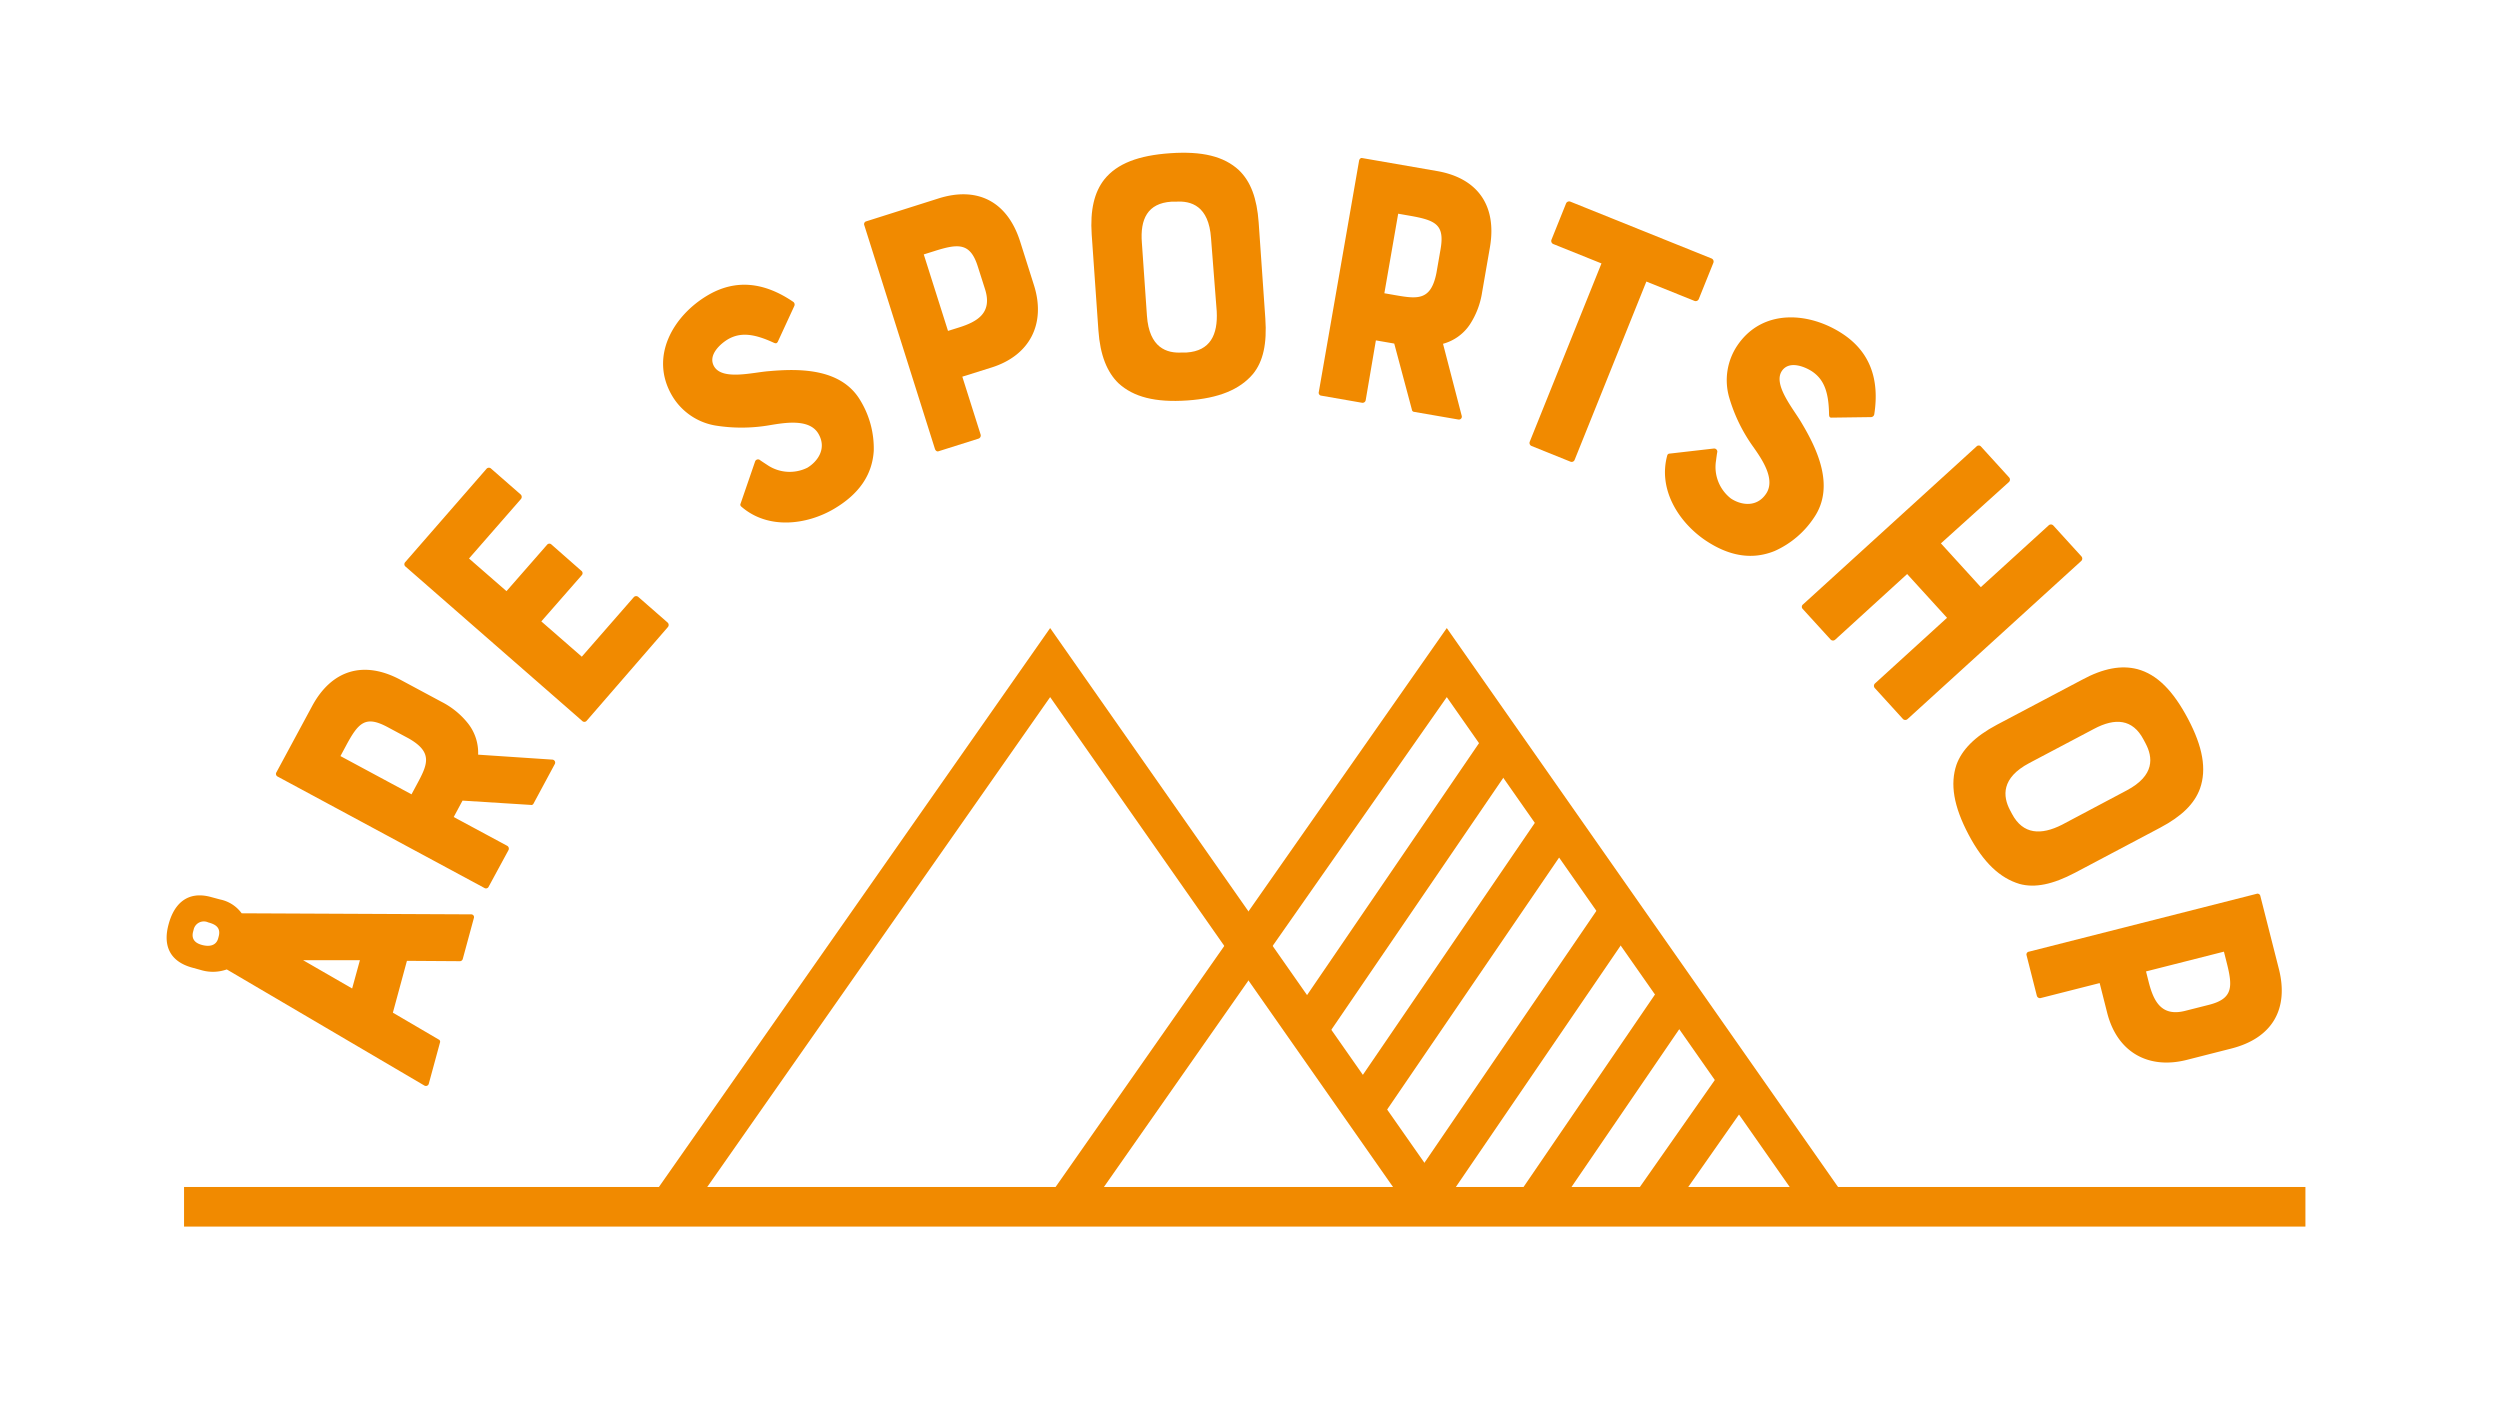
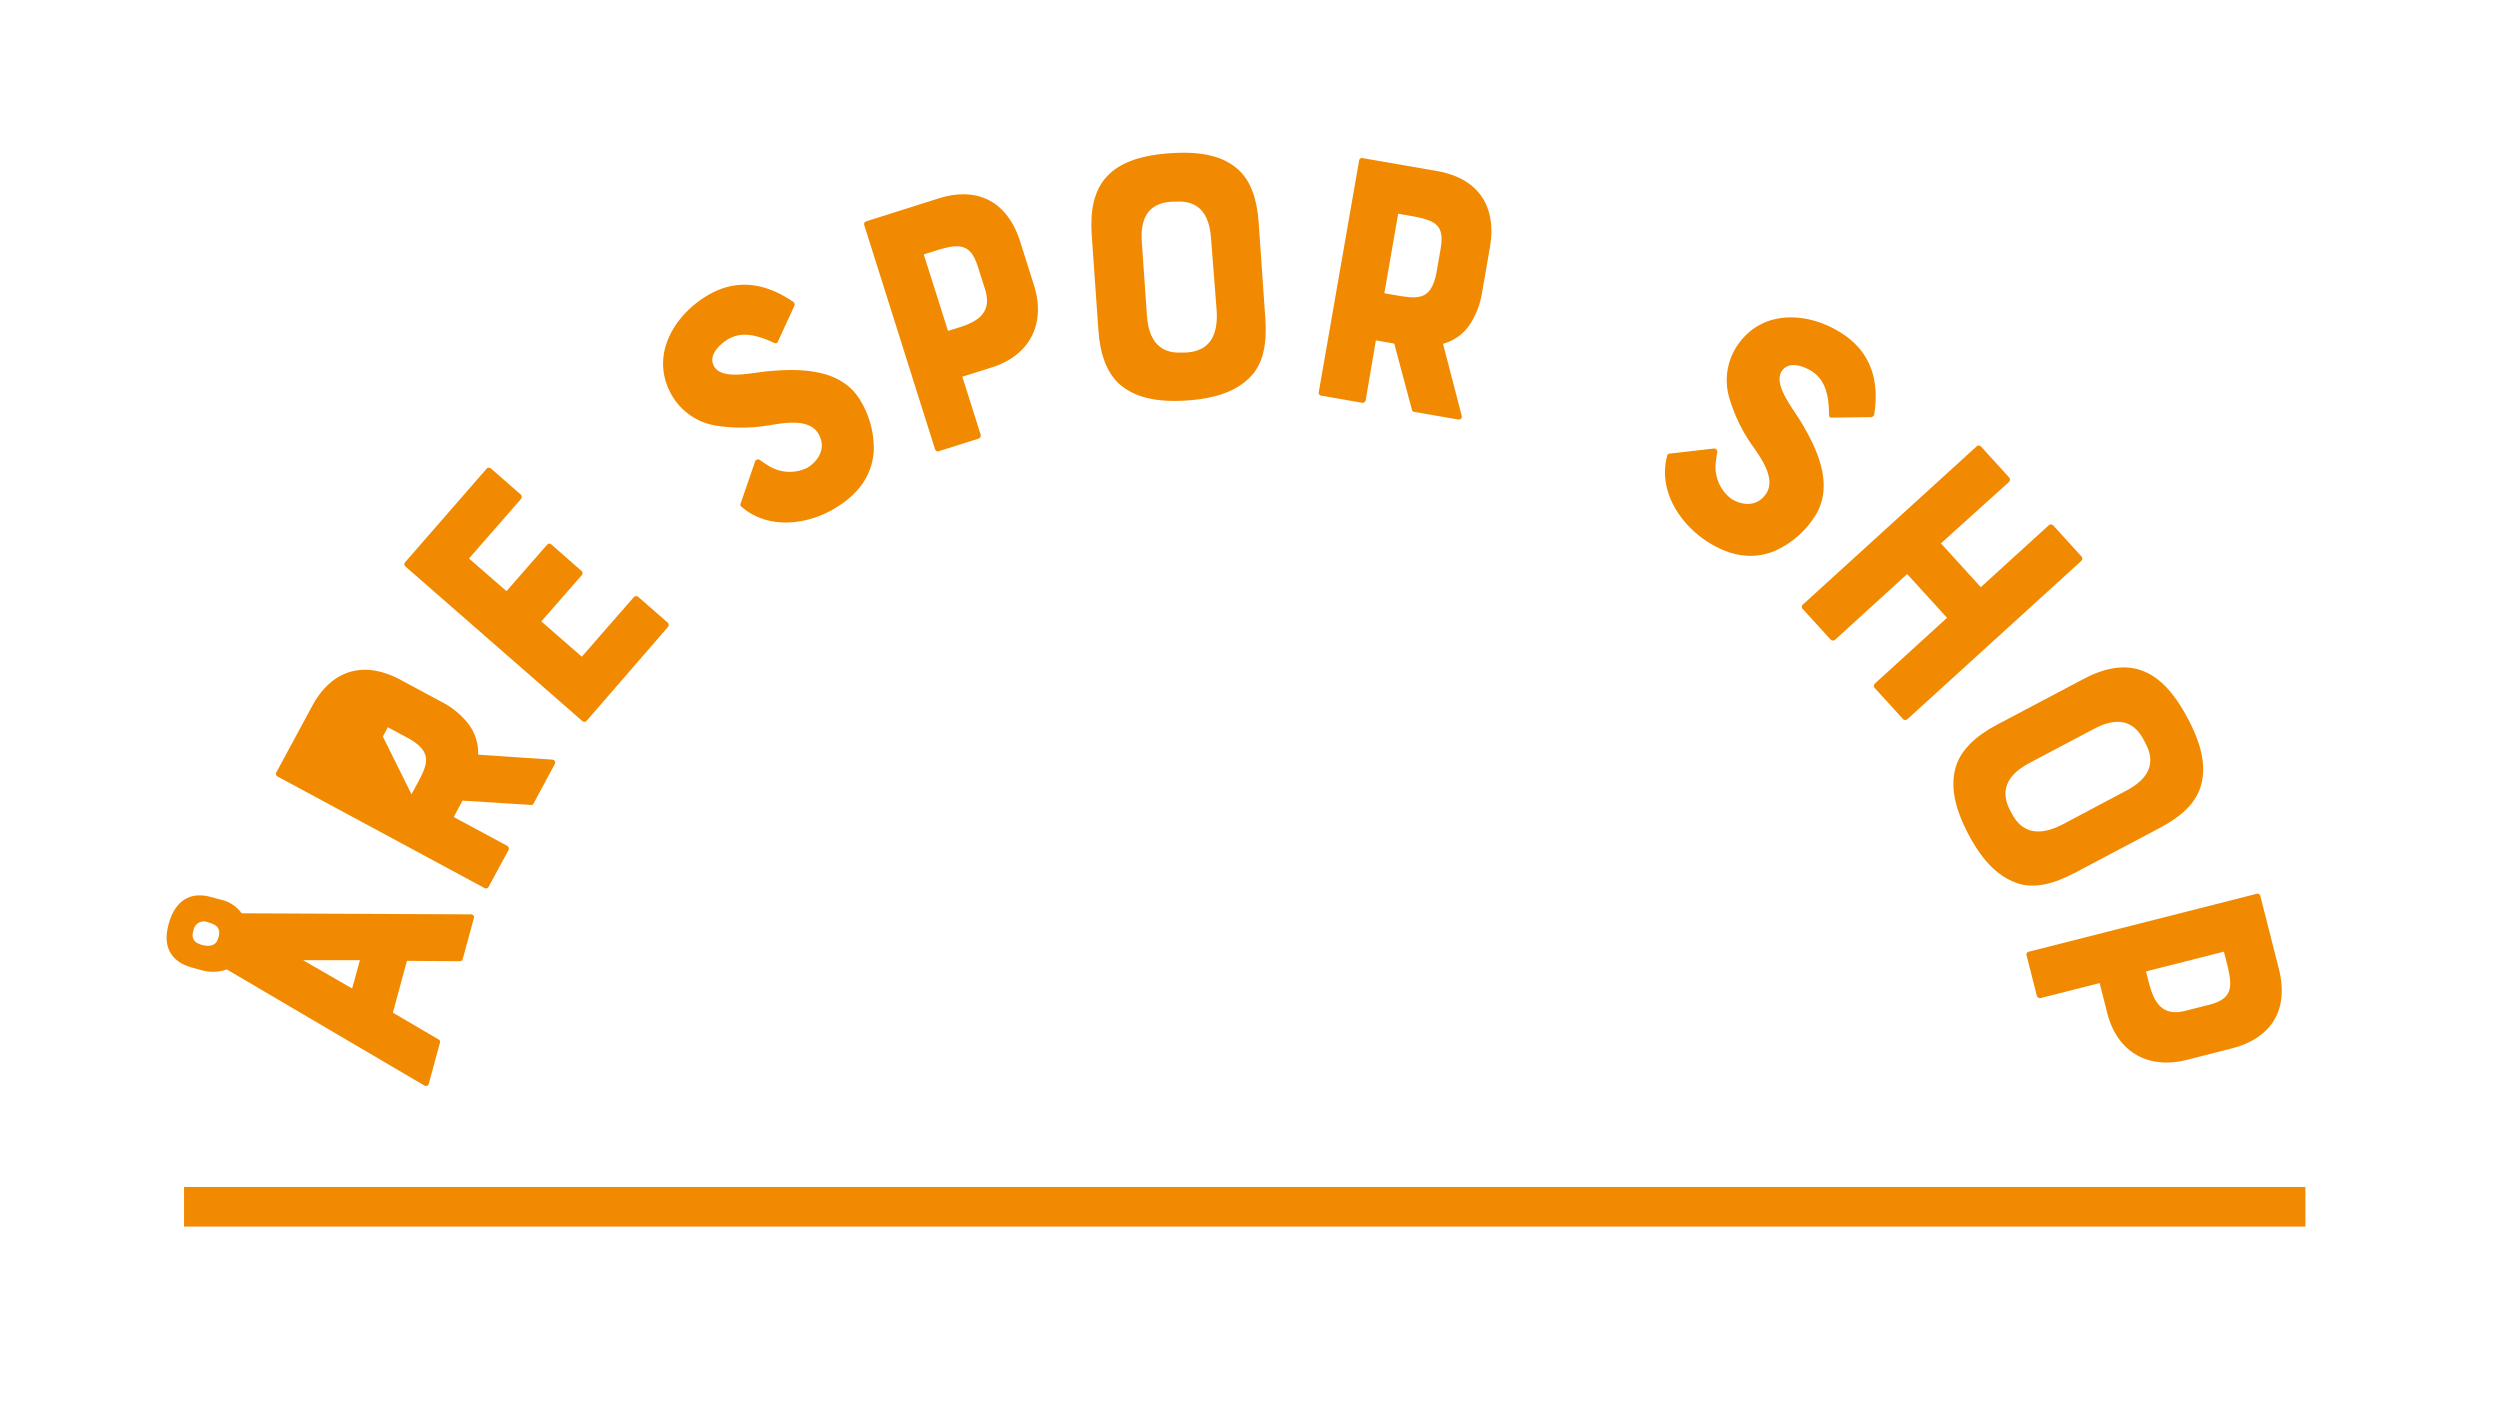
<svg xmlns="http://www.w3.org/2000/svg" id="Lager_1" data-name="Lager 1" viewBox="0 0 424.89 241.28">
  <defs>
    <style>.cls-1,.cls-3,.cls-5{fill:none;}.cls-2{clip-path:url(#clip-path);}.cls-3,.cls-5{stroke:#f18a00;stroke-miterlimit:10;}.cls-3{stroke-width:6.73px;}.cls-4{fill:#f18a00;}.cls-5{stroke-width:6.73px;}</style>
    <clipPath id="clip-path">
-       <rect class="cls-1" x="105.95" y="95.36" width="215.95" height="107.99" />
-     </clipPath>
+       </clipPath>
  </defs>
  <g class="cls-2">
    <polyline class="cls-3" points="109.9 210.58 178.48 112.61 247.05 210.58" />
    <polyline class="cls-3" points="177.32 210.58 245.89 112.61 314.47 210.58" />
    <line class="cls-3" x1="221.98" y1="175.33" x2="255.08" y2="126.83" />
    <line class="cls-3" x1="232.41" y1="187.5" x2="265.51" y2="139" />
    <line class="cls-3" x1="242.84" y1="202.49" x2="275.95" y2="153.99" />
    <line class="cls-3" x1="253.27" y1="216" x2="286.38" y2="167.51" />
    <line class="cls-3" x1="270.56" y1="219.23" x2="296.81" y2="181.76" />
  </g>
  <path class="cls-4" d="M41.07,155.22l39,.18a.47.47,0,0,1,.48.58l-1.9,7a.51.51,0,0,1-.49.38l-9-.06-2.39,8.81,7.77,4.55a.41.41,0,0,1,.24.52l-1.89,6.95a.51.51,0,0,1-.74.38L38.54,164.76a7.05,7.05,0,0,1-4.4.1l-1.56-.43c-3.53-1-5-3.53-3.9-7.43.93-3.41,3.2-5.63,7.16-4.55l1.56.42A6,6,0,0,1,41.07,155.22Zm-6.74,5.38c1.14.31,2.39.2,2.75-1.12l.08-.3c.46-1.68-.77-2.14-1.79-2.42A1.77,1.77,0,0,0,32.91,158l-.08.3C32.4,159.88,33.55,160.39,34.33,160.6Zm26.84,2.59-9.66,0L59.85,168Z" />
-   <path class="cls-4" d="M81.26,128.26l12.58.84a.51.51,0,0,1,.46.74l-3.62,6.73a.41.41,0,0,1-.48.23l-11.59-.73-1.5,2.79,9.07,4.88a.55.55,0,0,1,.23.76L83,150.79a.51.51,0,0,1-.7.11L47.22,132a.52.52,0,0,1-.29-.65L53.05,120c3.27-6.07,8.69-7.88,15.08-4.43l6.89,3.7A13.63,13.63,0,0,1,79.58,123,8.05,8.05,0,0,1,81.26,128.26ZM65.92,123.6c-3.83-2.06-5-.84-7.21,3.32l-.85,1.58L69.94,135l.85-1.58c1.86-3.45,2.89-5.5-1.31-7.91Z" />
+   <path class="cls-4" d="M81.26,128.26l12.58.84a.51.51,0,0,1,.46.74l-3.62,6.73a.41.41,0,0,1-.48.23l-11.59-.73-1.5,2.79,9.07,4.88a.55.55,0,0,1,.23.76L83,150.79a.51.51,0,0,1-.7.11L47.22,132a.52.52,0,0,1-.29-.65L53.05,120c3.27-6.07,8.69-7.88,15.08-4.43l6.89,3.7A13.63,13.63,0,0,1,79.58,123,8.05,8.05,0,0,1,81.26,128.26ZM65.92,123.6l-.85,1.58L69.94,135l.85-1.58c1.86-3.45,2.89-5.5-1.31-7.91Z" />
  <path class="cls-4" d="M98.94,122.52l-30-26.21a.51.51,0,0,1-.1-.74L82.7,79.66a.54.54,0,0,1,.78,0l5,4.37a.56.56,0,0,1,.05.79l-8.82,10.1,6.37,5.55L93,92.56a.5.5,0,0,1,.74,0L98.79,97a.5.5,0,0,1,.1.74L92,105.61l6.88,6,8.82-10.1a.55.55,0,0,1,.78-.06l5,4.37a.56.56,0,0,1,0,.79L99.69,122.52A.51.51,0,0,1,98.94,122.52Z" />
  <path class="cls-4" d="M146.24,68.09a15.69,15.69,0,0,1,2.26,8.54c-.26,4.1-2.52,7.37-6.8,9.88-4.56,2.67-11.15,3.58-15.73-.43a.41.41,0,0,1-.09-.52l2.45-7.12a.53.53,0,0,1,.76-.3c.26.2.73.5,1.31.88a6.77,6.77,0,0,0,6.82.47c1.66-1,3.38-3.2,1.87-5.78s-5.63-1.88-8.19-1.46a28,28,0,0,1-9.32.07,10.6,10.6,0,0,1-7.35-5.06c-3.93-6.7.26-13.68,6.1-17.1,4.61-2.7,9.45-2.3,14.5,1.15A.57.57,0,0,1,135,52l-2.82,6.11c-.16.23-.26.3-.63.16-3.36-1.56-5.69-1.85-7.84-.6-1.12.66-3.5,2.63-2.34,4.61,1.42,2.41,6.59,1,9.33.8C135.91,62.62,143,62.57,146.24,68.09Z" />
  <path class="cls-4" d="M173.38,41.05l2.36,7.46c2,6.34-.56,11.84-7.19,13.94l-5,1.57,3.11,9.83a.56.56,0,0,1-.36.7l-6.81,2.15c-.24.08-.49-.1-.59-.4l-12-38a.5.5,0,0,1,.25-.66l12.31-3.9C166,31.65,171.18,34.13,173.38,41.05Zm-7.2,4.23c-1.29-4.08-3.32-3.9-7.46-2.58l-1.72.54,4.12,13,1.72-.54c3.26-1,5.85-2.5,4.58-6.53Z" />
  <path class="cls-4" d="M210.56,28.92c2,1.92,3.07,4.77,3.36,8.92l1.13,16.29c.3,4.28-.37,7.31-2.09,9.42-2.24,2.65-5.81,4.14-11.14,4.51-5.51.38-9.19-.6-11.72-2.92-1.93-1.86-3.13-4.76-3.42-9l-1.14-16.29c-.28-4.15.44-7.19,2.15-9.36,2.18-2.71,5.82-4.08,11.21-4.45S208,26.55,210.56,28.92Zm-4.74,11.54c-.38-5.46-3.37-6.37-6-6.18l-.75,0c-4,.27-5.33,2.92-5,7l.86,12.39c.38,5.45,3.37,6.42,6,6.24l.75,0c4-.27,5.32-3,5.11-7Z" />
  <path class="cls-4" d="M245.25,58.43l3.17,12.21a.5.5,0,0,1-.56.66L240.34,70a.42.42,0,0,1-.38-.38l-3-11.23-3.12-.54L232.11,68a.54.54,0,0,1-.64.45l-7-1.22a.5.5,0,0,1-.33-.62l6.84-39.28c.05-.3.28-.52.52-.47l12.73,2.21c6.79,1.18,10.21,5.75,9,12.91l-1.34,7.71a13.76,13.76,0,0,1-2.1,5.49A8,8,0,0,1,245.25,58.43Zm-.43-16c.75-4.28-.77-5-5.42-5.8l-1.77-.31-2.35,13.52,1.77.31c3.85.67,6.13,1,7.08-3.75Z" />
-   <path class="cls-4" d="M263.68,40.75l2.48-6.17a.57.57,0,0,1,.73-.31l24,9.66a.57.57,0,0,1,.31.73l-2.48,6.16a.57.57,0,0,1-.73.32l-8.18-3.29-12.19,30.3a.54.54,0,0,1-.72.31L260.3,75.8a.56.56,0,0,1-.31-.73l12.19-30.3L264,41.48A.57.57,0,0,1,263.68,40.75Z" />
  <path class="cls-4" d="M308.33,87.93a15.69,15.69,0,0,1-6.73,5.72c-3.81,1.54-7.74.91-11.85-1.88-4.37-3-8-8.51-6.39-14.37a.42.42,0,0,1,.43-.31l7.48-.86a.54.54,0,0,1,.6.56c-.07.32-.14.87-.23,1.56a6.77,6.77,0,0,0,2.52,6.36c1.59,1.08,4.34,1.67,6-.8s-.73-5.9-2.21-8a27.65,27.65,0,0,1-4.07-8.38,10.58,10.58,0,0,1,1.39-8.81c4.35-6.43,12.46-5.66,18.06-1.87,4.42,3,6.15,7.54,5.21,13.58a.58.58,0,0,1-.54.46l-6.73.09c-.28,0-.38-.11-.41-.5-.05-3.71-.79-5.93-2.85-7.33-1.08-.73-3.87-2-5.16-.12-1.57,2.31,1.9,6.39,3.29,8.76C308.81,76.25,311.91,82.63,308.33,87.93Z" />
  <path class="cls-4" d="M348.17,89.3a.56.56,0,0,1,.79,0l4.77,5.24a.56.56,0,0,1,0,.79L324.21,122.2a.56.56,0,0,1-.79,0l-4.77-5.24a.56.56,0,0,1,0-.79L330.91,105l-6.78-7.44L311.92,108.7a.56.56,0,0,1-.79,0l-4.77-5.23a.51.51,0,0,1,.08-.75l29.48-26.84a.51.51,0,0,1,.75,0l4.77,5.24a.56.56,0,0,1,0,.79L329.87,92.35l6.78,7.44Z" />
  <path class="cls-4" d="M373.91,134c-.94,2.61-3.12,4.74-6.79,6.68l-14.44,7.64c-3.79,2-6.83,2.63-9.45,1.91-3.33-1-6.14-3.63-8.64-8.35-2.59-4.89-3.17-8.65-2.08-11.9.91-2.52,3.08-4.79,6.87-6.8l14.44-7.63c3.67-2,6.74-2.52,9.43-1.83,3.35.89,6.08,3.66,8.61,8.44S375.05,130.75,373.91,134Zm-12.47.34c4.83-2.55,4.46-5.65,3.21-8l-.35-.66c-1.86-3.52-4.84-3.7-8.4-1.81l-11,5.81c-4.83,2.55-4.51,5.68-3.29,8l.35.66c1.86,3.51,4.94,3.63,8.49,1.83Z" />
  <path class="cls-4" d="M379.21,178.21l-7.58,1.93c-6.44,1.63-11.78-1.24-13.5-8l-1.28-5.06-10,2.54a.55.55,0,0,1-.68-.4l-1.76-6.93a.49.49,0,0,1,.43-.55l38.65-9.82a.5.5,0,0,1,.65.28l3.18,12.52C389,171.43,386.26,176.42,379.21,178.21Zm-3.8-7.43c4.15-1.05,4.08-3.08,3-7.3l-.44-1.74-13.24,3.36.44,1.75c.84,3.31,2.16,6,6.25,4.94Z" />
  <line class="cls-5" x1="31.28" y1="205.1" x2="391.82" y2="205.1" />
</svg>